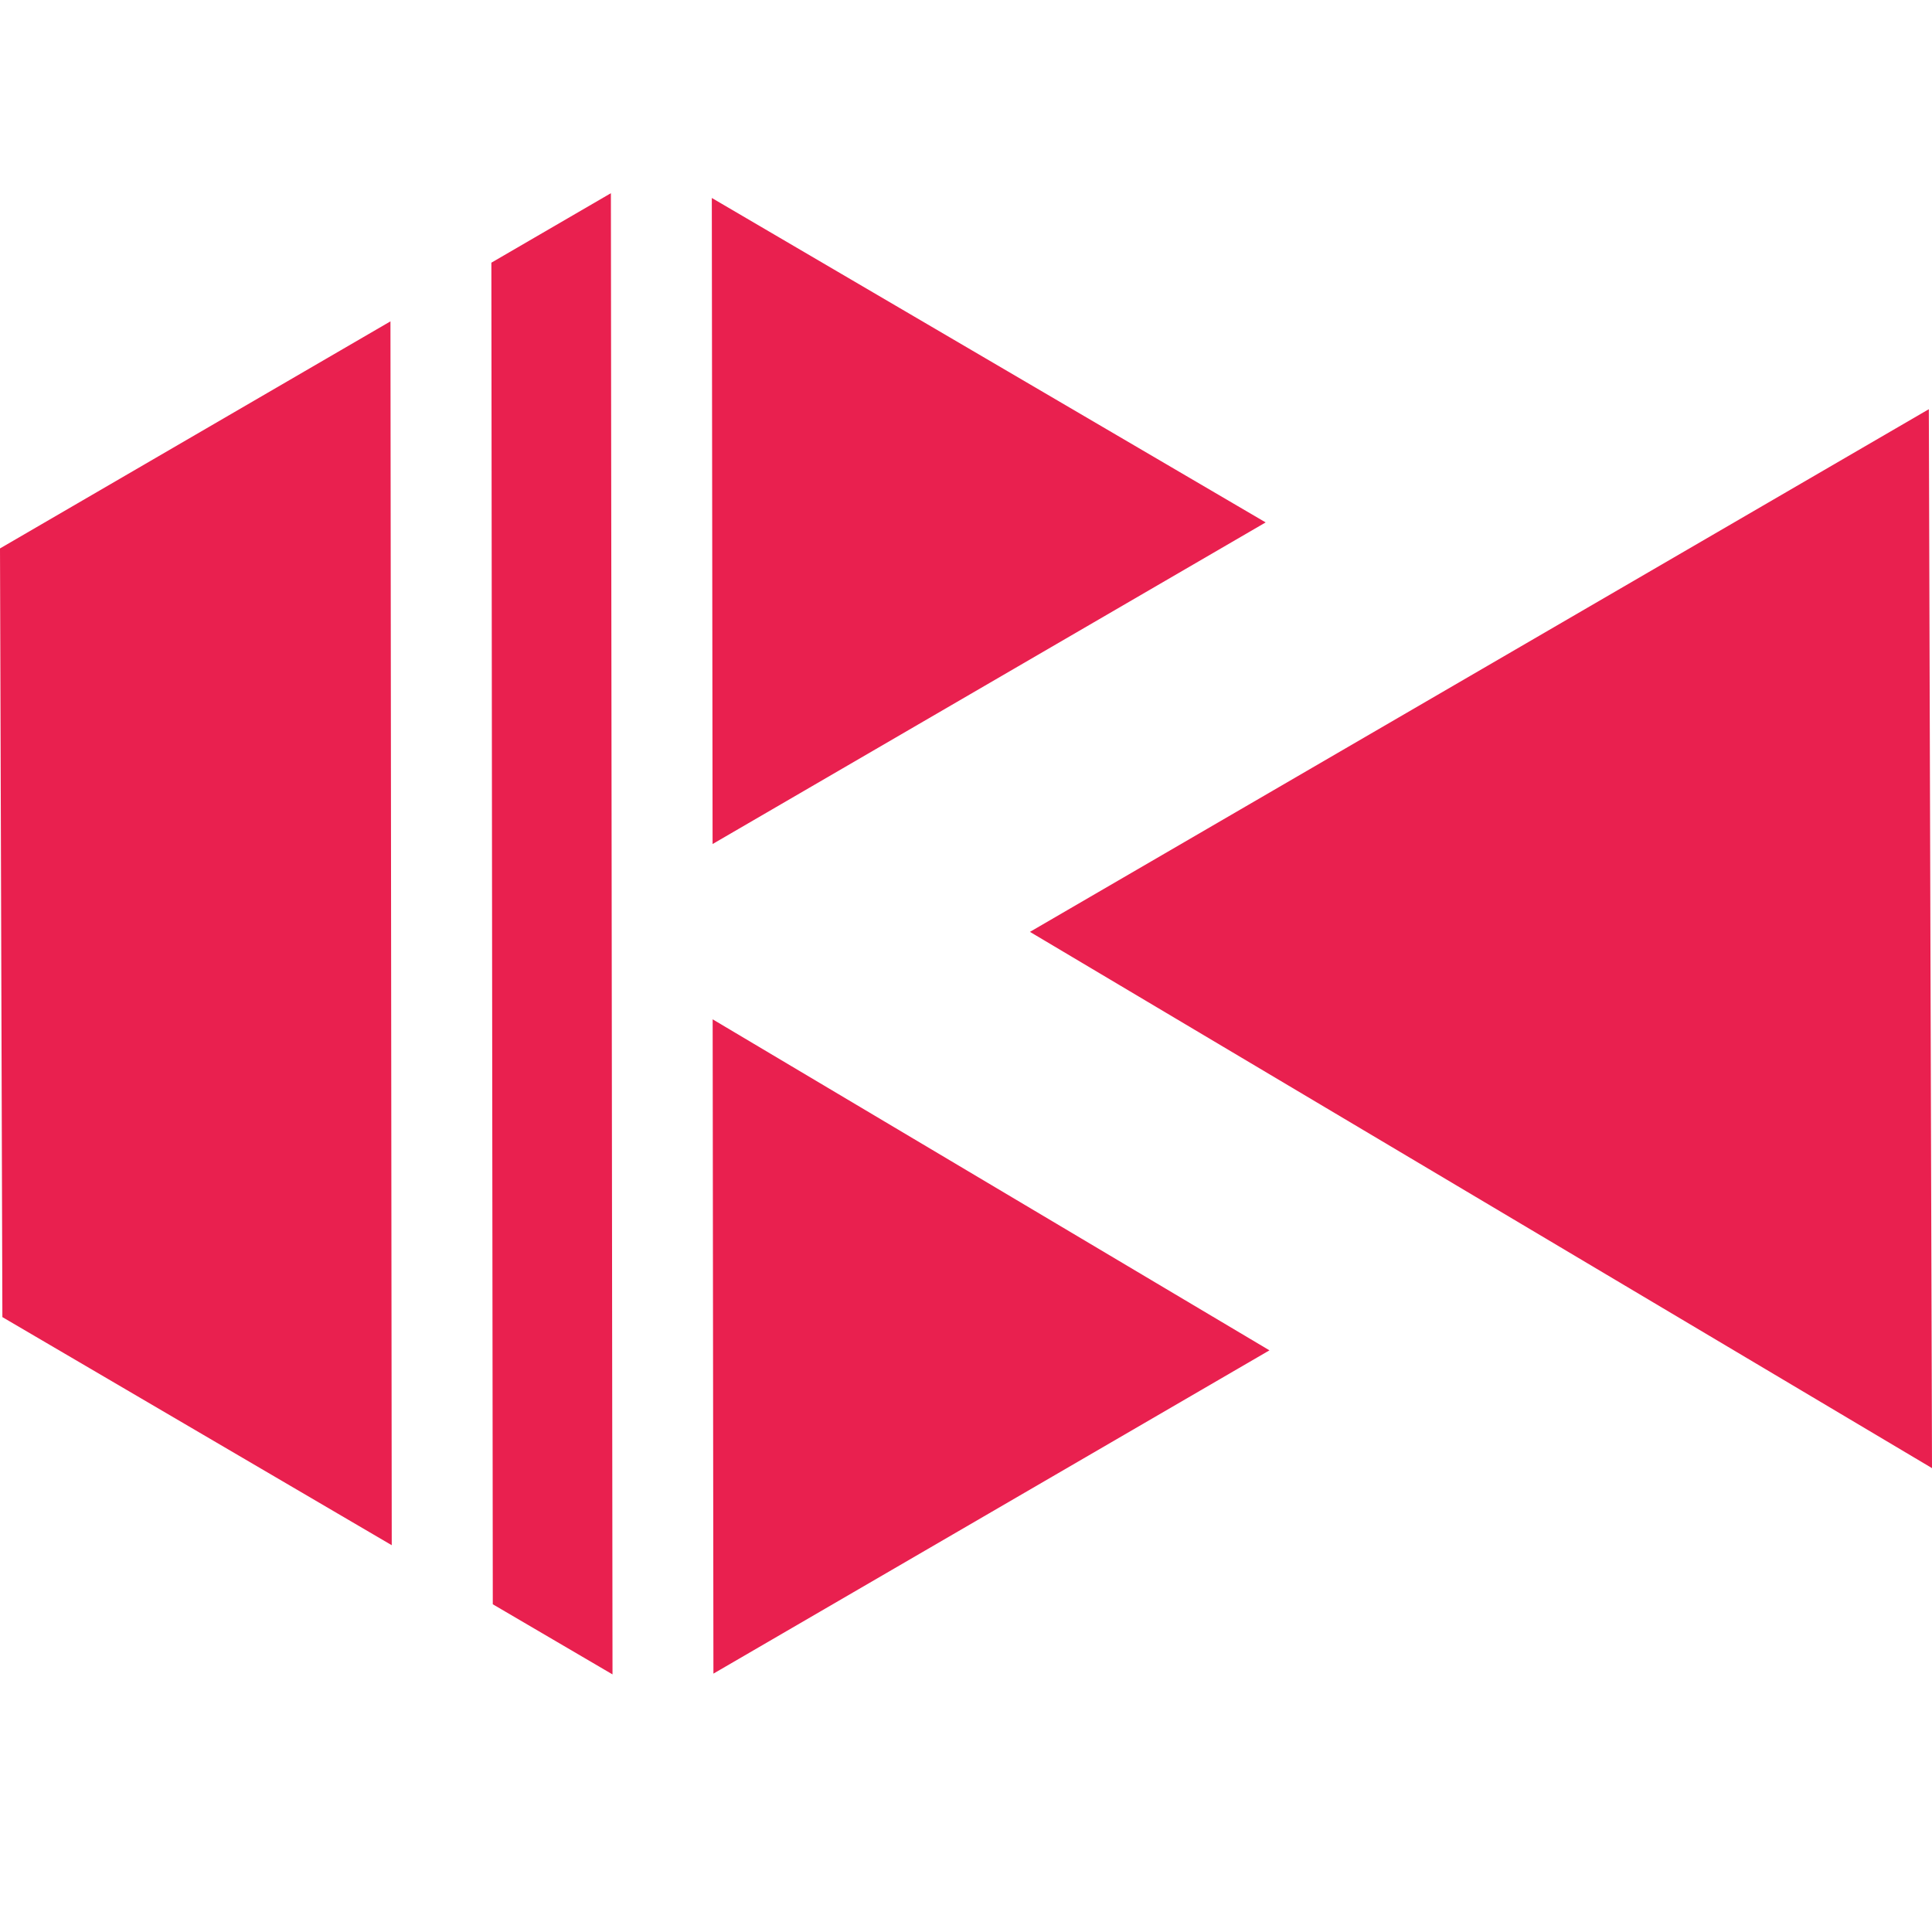
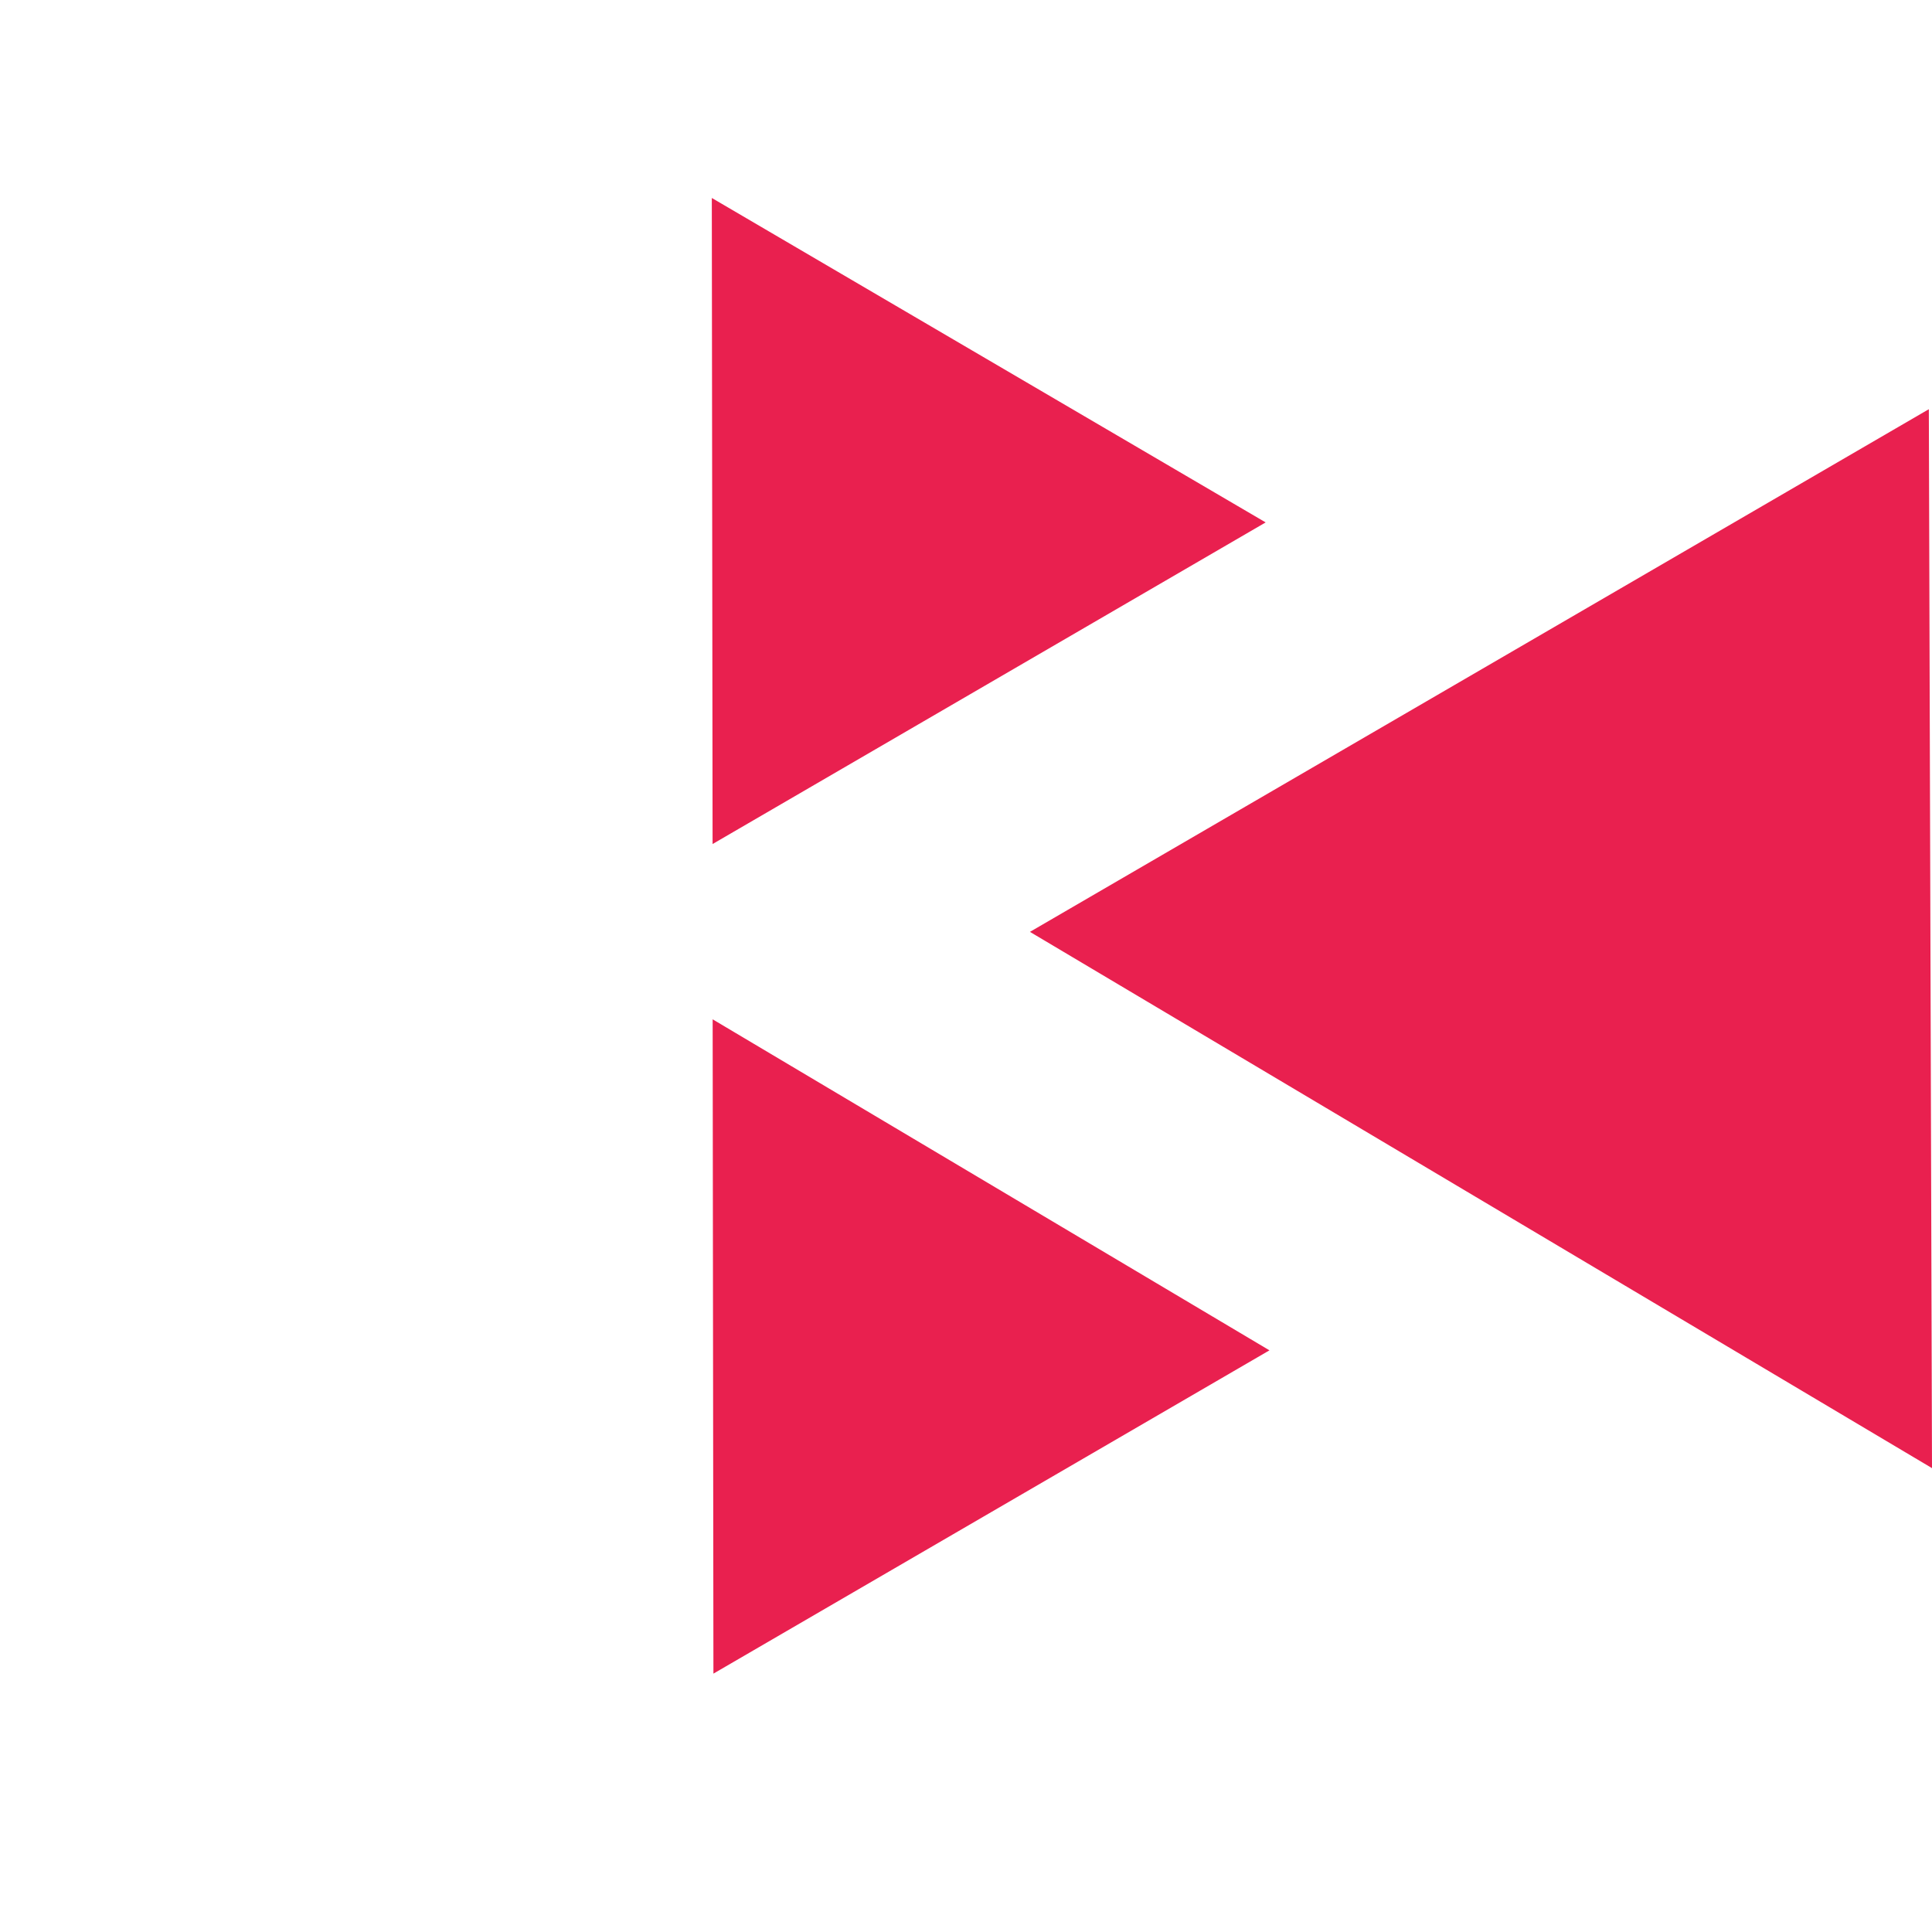
<svg xmlns="http://www.w3.org/2000/svg" width="30" height="30" viewBox="0 0 30 30" fill="none">
  <path d="M11.066 15.828L19.712 20.968L11.078 25.988L11.066 15.828Z" fill="#E9204F" />
  <path d="M29.951 6.354L15.993 14.47L30 22.797L29.951 6.354Z" fill="#E9204F" />
  <path d="M19.653 8.112L11.053 3.074L11.065 13.106L19.653 8.112Z" fill="#E9204F" />
-   <path d="M9.486 3L7.63 4.079L7.652 24.911L9.511 26L9.486 3Z" fill="#E9204F" />
-   <path d="M6.063 4.99L0 8.516L0.037 20.452L6.083 23.994L6.063 4.99Z" fill="#E9204F" />
</svg>